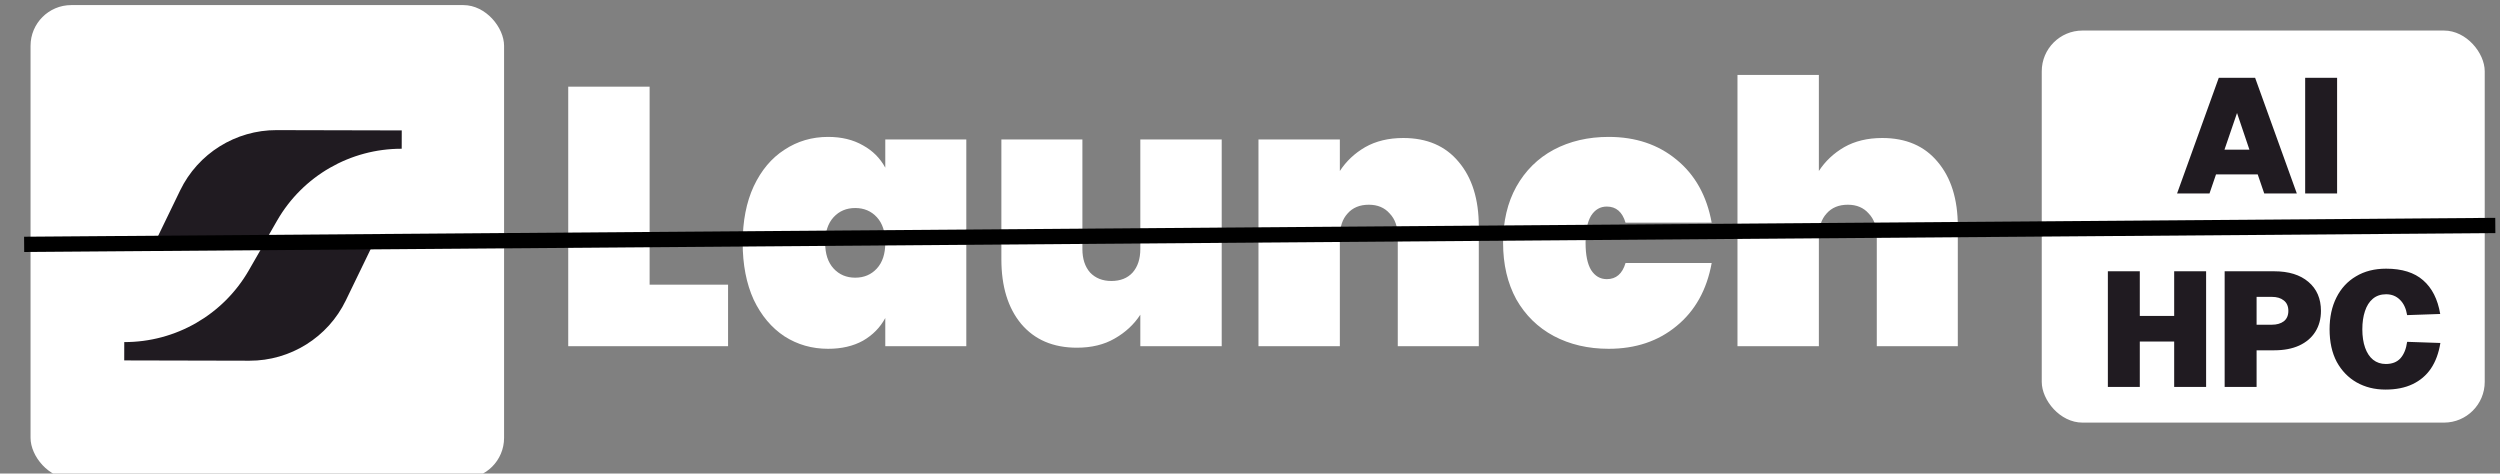
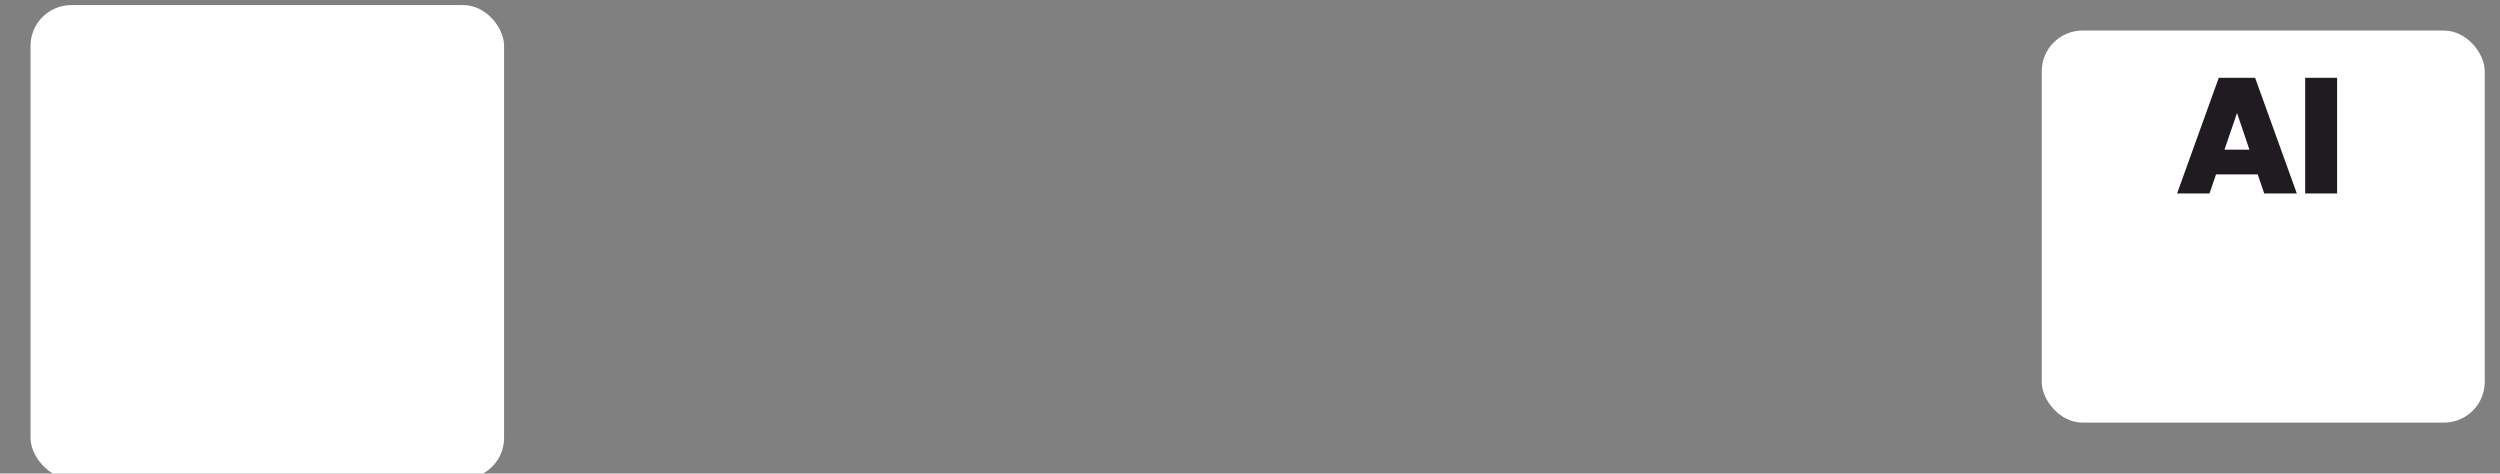
<svg xmlns="http://www.w3.org/2000/svg" width="491" height="93" viewBox="0 0 491 93" fill="none">
  <rect x="0" y="0" width="491" height="93" fill="#808080" stroke="none" />
  <g clip-path="url(#clip0_218_12)">
    <rect x="6" y="1" width="93" height="93" rx="8" fill="white" />
-     <path d="M30.15 48.2L51.65 48.25L48.839 53.143C43.818 61.832 34.505 67.21 24.405 67.186L24.397 70.786L48.997 70.844C56.997 70.863 64.408 66.28 67.925 58.988L73.15 48.2L51.65 48.15L54.462 43.257C59.482 34.568 68.795 29.19 78.895 29.214L78.903 25.614L54.303 25.556C46.303 25.537 38.892 30.12 35.375 37.412L30.15 48.2Z" fill="#201B21" />
-     <path d="M127.584 55.904H142.992V68H111.6V17.024H127.584V55.904ZM145.862 47.696C145.862 43.424 146.582 39.728 148.022 36.608C149.51 33.44 151.526 31.04 154.07 29.408C156.614 27.728 159.47 26.888 162.638 26.888C165.278 26.888 167.558 27.44 169.478 28.544C171.398 29.6 172.862 31.064 173.87 32.936V27.392H189.782V68H173.87V62.456C172.862 64.328 171.398 65.816 169.478 66.92C167.558 67.976 165.278 68.504 162.638 68.504C159.47 68.504 156.614 67.688 154.07 66.056C151.526 64.376 149.51 61.976 148.022 58.856C146.582 55.688 145.862 51.968 145.862 47.696ZM173.87 47.696C173.87 45.536 173.318 43.856 172.214 42.656C171.11 41.456 169.694 40.856 167.966 40.856C166.238 40.856 164.822 41.456 163.718 42.656C162.614 43.856 162.062 45.536 162.062 47.696C162.062 49.856 162.614 51.536 163.718 52.736C164.822 53.936 166.238 54.536 167.966 54.536C169.694 54.536 171.11 53.936 172.214 52.736C173.318 51.536 173.87 49.856 173.87 47.696ZM239.943 27.392V68H223.959V61.808C222.711 63.728 221.031 65.288 218.919 66.488C216.855 67.688 214.383 68.288 211.503 68.288C206.847 68.288 203.199 66.728 200.559 63.608C197.967 60.488 196.671 56.264 196.671 50.936V27.392H212.583V48.92C212.583 50.84 213.087 52.376 214.095 53.528C215.151 54.632 216.543 55.184 218.271 55.184C220.047 55.184 221.439 54.632 222.447 53.528C223.455 52.376 223.959 50.84 223.959 48.92V27.392H239.943ZM275.603 27.104C280.259 27.104 283.883 28.664 286.475 31.784C289.115 34.904 290.435 39.128 290.435 44.456V68H274.523V46.472C274.523 44.552 273.995 43.04 272.939 41.936C271.931 40.784 270.563 40.208 268.835 40.208C267.059 40.208 265.667 40.784 264.659 41.936C263.651 43.04 263.147 44.552 263.147 46.472V68H247.163V27.392H263.147V33.584C264.395 31.664 266.051 30.104 268.115 28.904C270.227 27.704 272.723 27.104 275.603 27.104ZM295.206 47.696C295.206 43.472 296.07 39.8 297.798 36.68C299.574 33.512 302.022 31.088 305.142 29.408C308.31 27.728 311.91 26.888 315.942 26.888C321.222 26.888 325.662 28.376 329.262 31.352C332.91 34.328 335.214 38.456 336.174 43.736H319.254C318.63 41.624 317.406 40.568 315.582 40.568C314.286 40.568 313.254 41.168 312.486 42.368C311.766 43.568 311.406 45.344 311.406 47.696C311.406 50.048 311.766 51.824 312.486 53.024C313.254 54.224 314.286 54.824 315.582 54.824C317.406 54.824 318.63 53.768 319.254 51.656H336.174C335.214 56.936 332.91 61.064 329.262 64.04C325.662 67.016 321.222 68.504 315.942 68.504C311.91 68.504 308.31 67.664 305.142 65.984C302.022 64.304 299.574 61.904 297.798 58.784C296.07 55.616 295.206 51.92 295.206 47.696ZM369.681 27.104C374.337 27.104 377.961 28.664 380.553 31.784C383.193 34.904 384.513 39.128 384.513 44.456V68H368.601V46.472C368.601 44.552 368.073 43.04 367.017 41.936C366.009 40.784 364.641 40.208 362.913 40.208C361.137 40.208 359.745 40.784 358.737 41.936C357.729 43.04 357.225 44.552 357.225 46.472V68H341.241V14.72H357.225V33.584C358.473 31.664 360.129 30.104 362.193 28.904C364.305 27.704 366.801 27.104 369.681 27.104Z" fill="white" />
    <rect x="401" y="6" width="87" height="77" rx="8" fill="white" />
-     <path d="M413.984 76V53.28H420.256V63.872L417.6 62.048H429.664L427.008 63.872V53.28H433.28V76H427.008V65.28L429.664 67.072H417.6L420.256 65.28V76H413.984ZM436.922 76V53.28H446.65C449.508 53.28 451.748 53.973 453.37 55.36C455.012 56.747 455.834 58.645 455.834 61.056C455.834 62.635 455.46 64.011 454.714 65.184C453.988 66.336 452.932 67.232 451.546 67.872C450.18 68.491 448.548 68.8 446.65 68.8H443.194V76H436.922ZM443.194 63.776H446.17C447.151 63.776 447.94 63.552 448.538 63.104C449.135 62.635 449.434 61.952 449.434 61.056C449.434 60.16 449.135 59.477 448.538 59.008C447.962 58.539 447.172 58.304 446.17 58.304H443.194V63.776ZM468.506 76.512C466.394 76.512 464.506 76.043 462.842 75.104C461.199 74.165 459.898 72.821 458.938 71.072C457.999 69.301 457.53 67.168 457.53 64.672C457.53 62.283 457.978 60.203 458.874 58.432C459.77 56.64 461.05 55.253 462.714 54.272C464.378 53.269 466.351 52.768 468.634 52.768C471.749 52.768 474.17 53.525 475.898 55.04C477.647 56.555 478.767 58.763 479.258 61.664L472.762 61.888C472.549 60.587 472.079 59.584 471.354 58.88C470.629 58.155 469.722 57.792 468.634 57.792C467.589 57.792 466.714 58.091 466.01 58.688C465.327 59.264 464.815 60.075 464.474 61.12C464.133 62.144 463.962 63.328 463.962 64.672C463.962 66.059 464.143 67.264 464.506 68.288C464.869 69.312 465.391 70.101 466.074 70.656C466.778 71.211 467.61 71.488 468.57 71.488C469.807 71.488 470.767 71.115 471.45 70.368C472.133 69.6 472.57 68.523 472.762 67.136L479.29 67.36C478.97 69.344 478.351 71.019 477.434 72.384C476.517 73.728 475.311 74.752 473.818 75.456C472.346 76.16 470.575 76.512 468.506 76.512Z" fill="#201B21" />
    <path d="M427.576 38L435.768 15.28H442.904L451.096 38H444.696L443.416 34.256H435.224L433.944 38H427.576ZM436.888 29.392H441.784L439.352 22.192L436.888 29.392ZM452.734 38V15.28H459.006V38H452.734Z" fill="#201B21" />
  </g>
-   <rect x="4.729" y="46.493" width="485.352" height="3" transform="rotate(-0.438 4.729 46.493)" fill="black" />
  <defs>
    <clipPath id="clip0_218_12">
      <rect width="490" height="93" rx="8" fill="white" />
    </clipPath>
  </defs>
</svg>